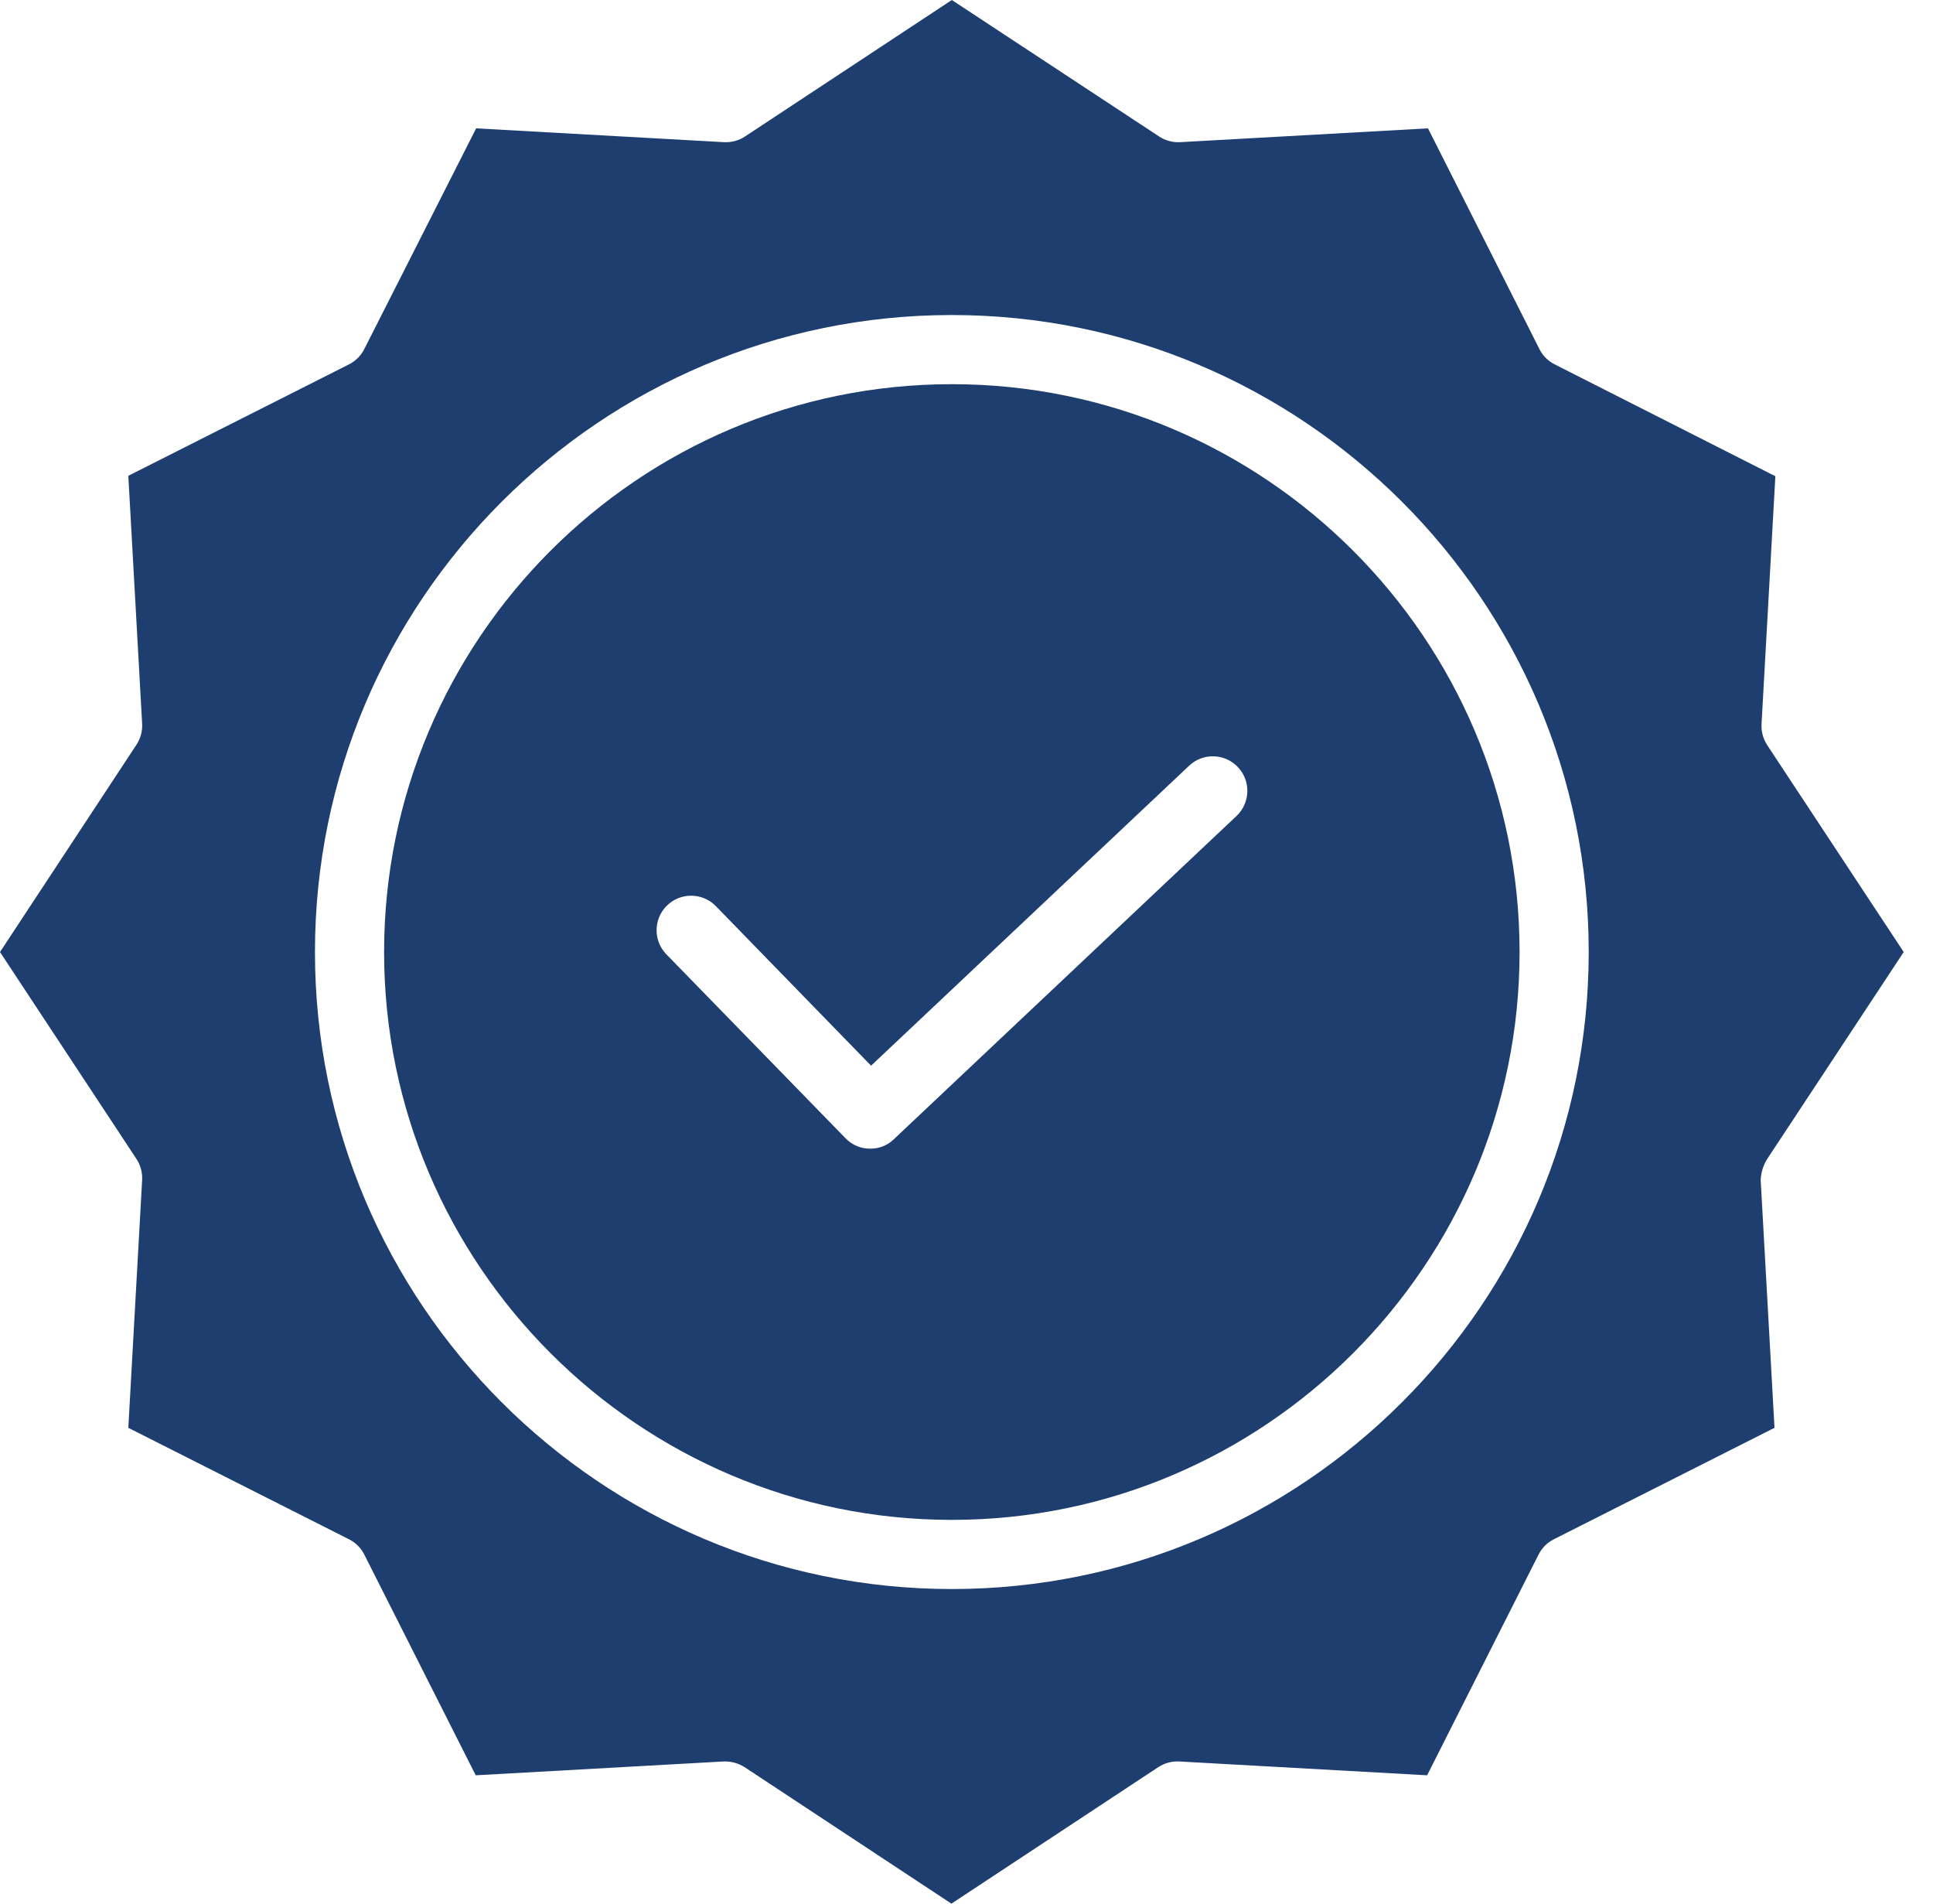
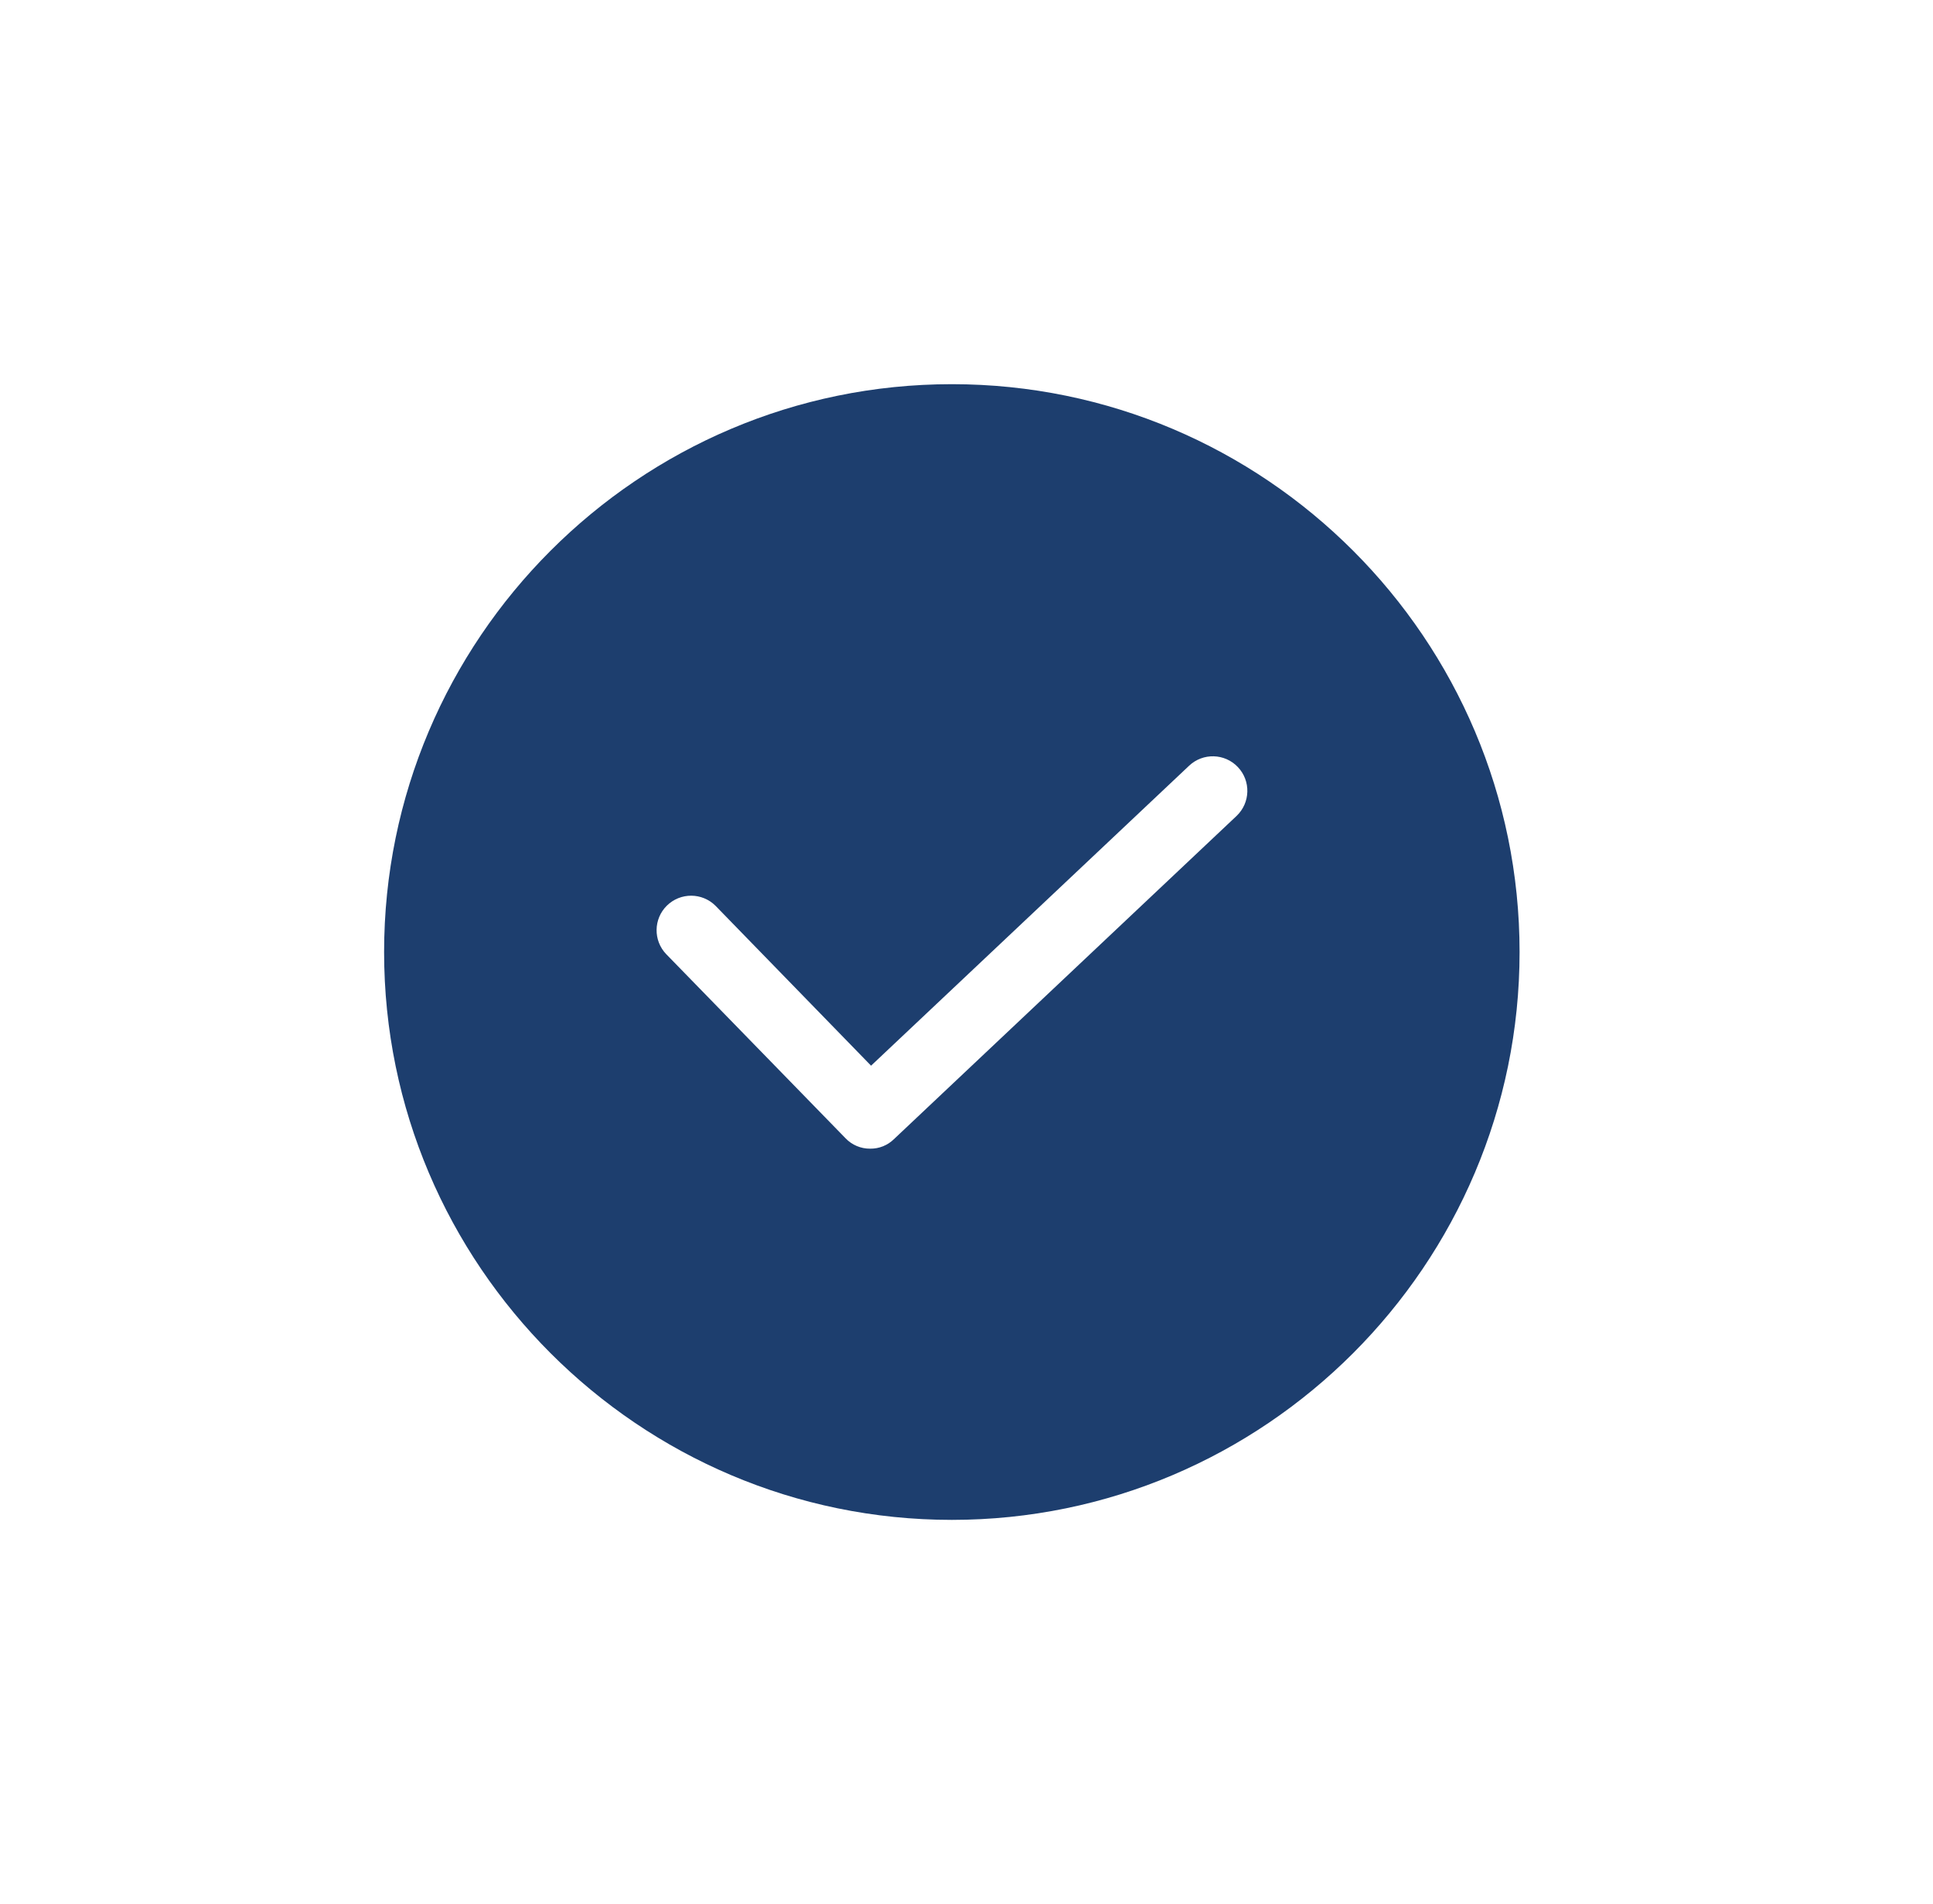
<svg xmlns="http://www.w3.org/2000/svg" width="65" height="64" viewBox="0 0 65 64" fill="none">
  <path d="M32.007 12.916C21.474 12.916 12.916 21.488 12.916 32.007C12.916 42.526 21.488 51.098 32.007 51.098C42.526 51.098 51.098 42.526 51.098 32.007C51.098 21.488 42.541 12.916 32.007 12.916ZM41.582 27.431L30.06 38.298C29.847 38.507 29.56 38.622 29.261 38.618C28.949 38.621 28.649 38.495 28.433 38.269L22.404 32.08C21.962 31.622 21.972 30.892 22.426 30.446C22.88 30 23.609 30.003 24.06 30.452L29.291 35.828L39.984 25.745C40.449 25.304 41.184 25.323 41.625 25.789C42.067 26.254 42.047 26.989 41.582 27.431Z" fill="#1D3E6E" />
-   <path d="M59.423 38.967L64.015 32.007L59.423 25.048C59.289 24.841 59.222 24.597 59.234 24.35L59.699 16.011L52.275 12.248C52.056 12.137 51.877 11.959 51.767 11.739L48.018 4.315L39.679 4.78C39.432 4.792 39.188 4.726 38.981 4.591L32.007 0L25.048 4.591C24.841 4.726 24.597 4.792 24.351 4.78L16.011 4.315L12.248 11.739C12.137 11.959 11.959 12.137 11.739 12.248L4.315 15.996L4.78 24.336C4.792 24.582 4.726 24.826 4.591 25.034L0 32.007L4.591 38.967C4.726 39.174 4.792 39.417 4.78 39.664L4.315 48.003L11.739 51.752C11.959 51.863 12.137 52.041 12.248 52.261L15.997 59.685L24.336 59.22H24.394C24.62 59.222 24.842 59.288 25.034 59.409L31.993 64L38.952 59.409C39.159 59.274 39.403 59.208 39.649 59.22L47.989 59.685L51.738 52.261C51.849 52.041 52.027 51.863 52.246 51.752L59.67 48.003L59.205 39.664C59.218 39.417 59.293 39.176 59.423 38.967ZM32.007 53.423C20.195 53.423 10.591 43.819 10.591 32.007C10.591 20.195 20.195 10.591 32.007 10.591C43.819 10.591 53.423 20.195 53.423 32.007C53.423 43.819 43.819 53.423 32.007 53.423Z" fill="#1D3E6E" />
</svg>